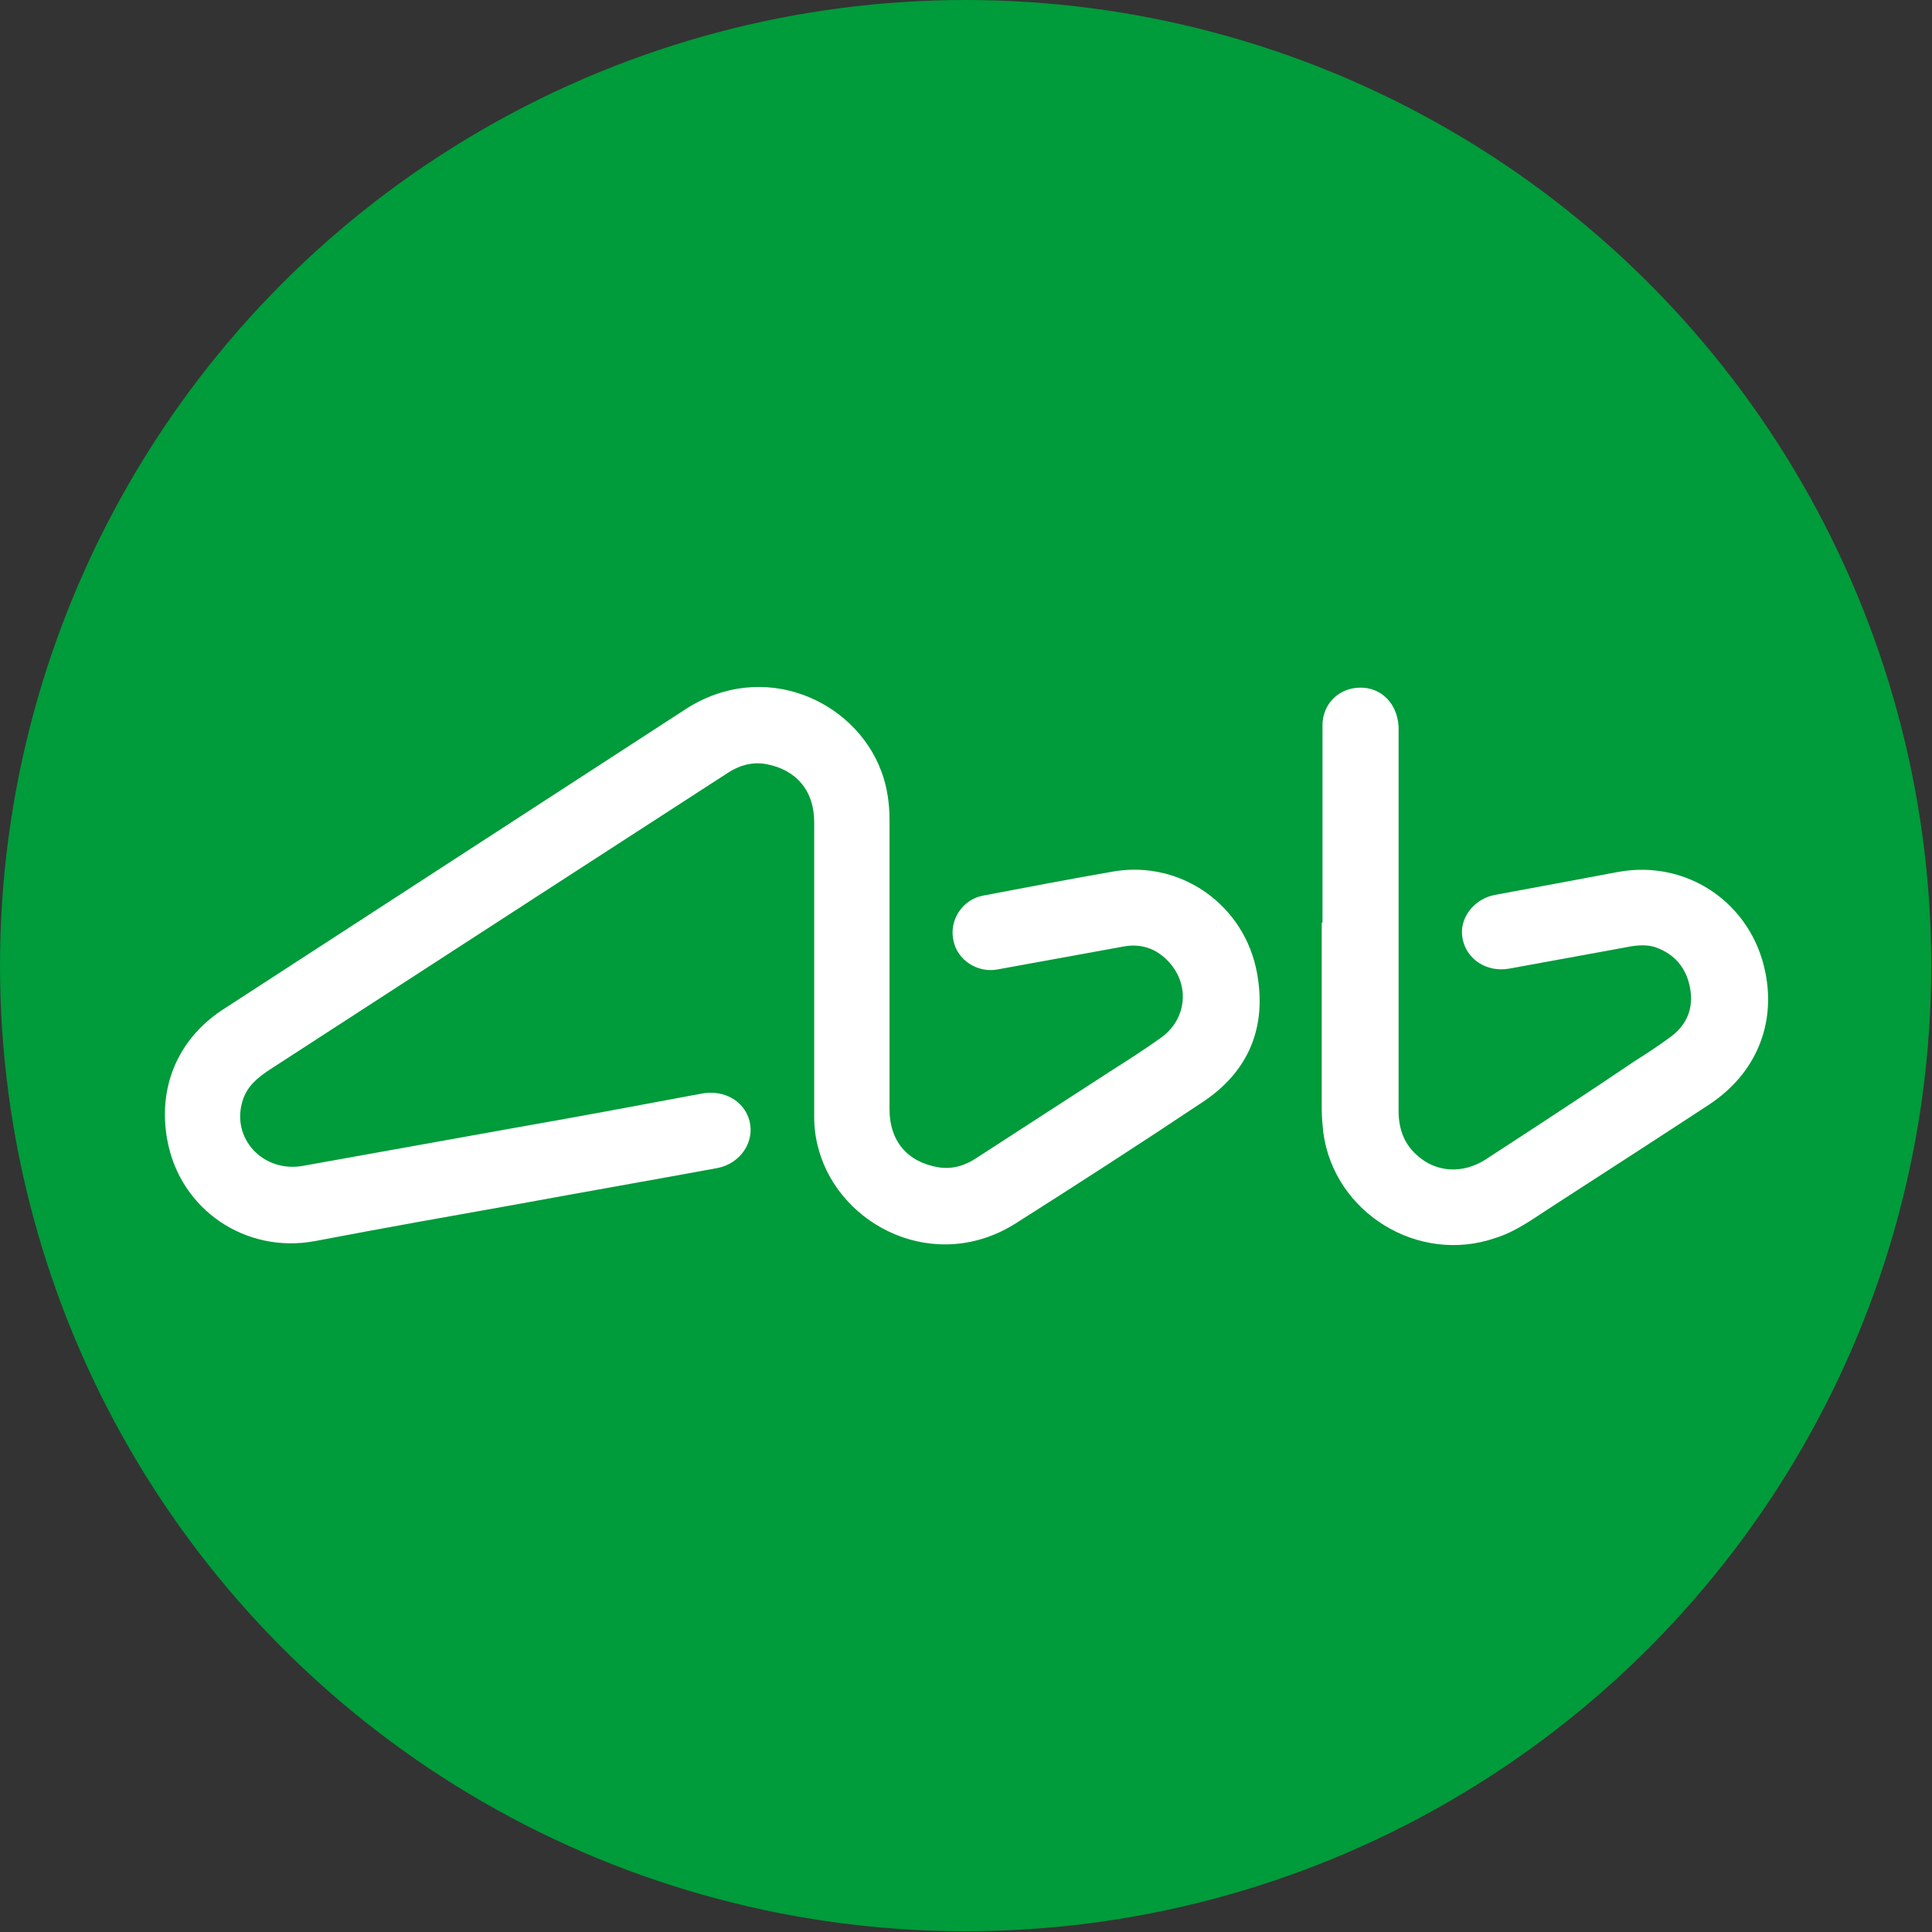
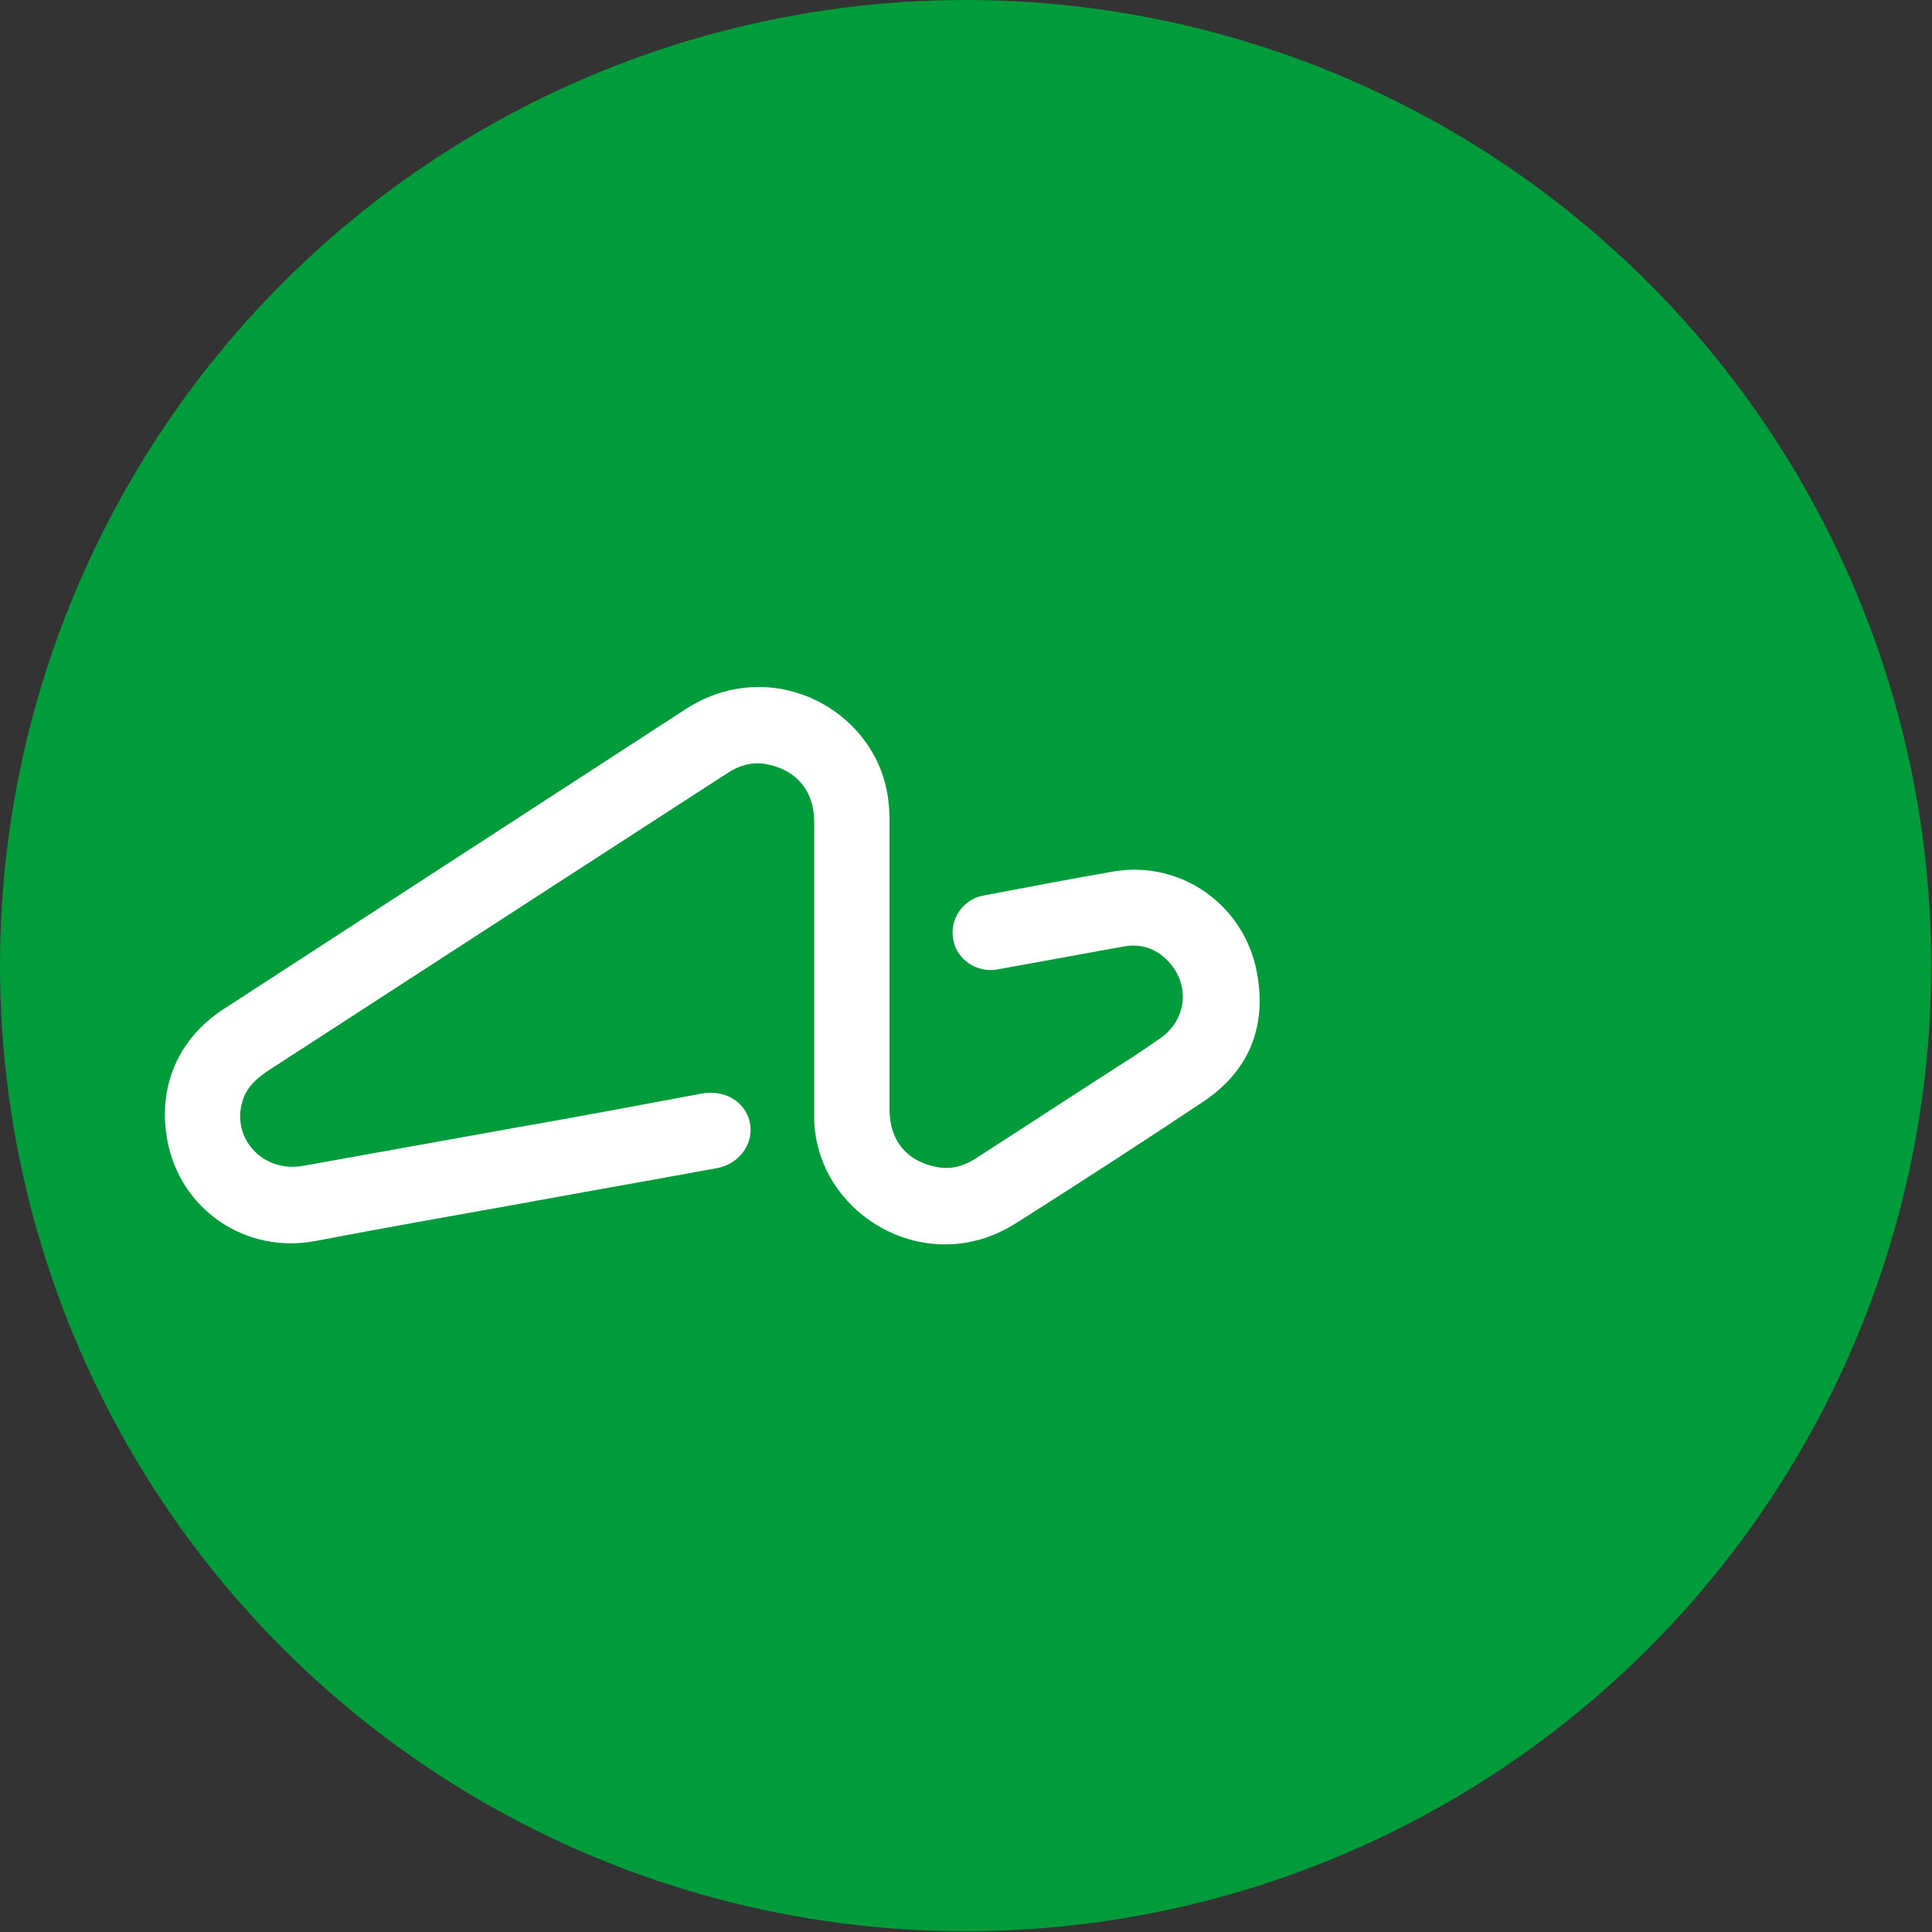
<svg xmlns="http://www.w3.org/2000/svg" id="_Слой_2" data-name="Слой 2" viewBox="0 0 25.39 25.39">
  <rect x="0" y="0" width="25.39" height="25.39" fill="#333333" stroke="none" />
  <defs>
    <style>
      .cls-1 {
        fill: #fff;
      }

      .cls-2 {
        fill: #009b3a;
      }
    </style>
  </defs>
  <g id="_Слой_1-2" data-name="Слой 1">
    <g>
      <circle class="cls-2" cx="12.69" cy="12.69" r="12.69" />
      <g>
        <path class="cls-1" d="M10.7,12.76c0-.65,0-1.31,0-1.96,0-.41-.24-.69-.64-.76-.18-.03-.35,.02-.5,.12-.8,.52-1.61,1.04-2.41,1.56-1.2,.78-2.41,1.56-3.61,2.34-.15,.1-.29,.21-.35,.4-.16,.5,.27,.96,.8,.86,.95-.17,1.89-.34,2.84-.51,.8-.14,1.6-.29,2.4-.44,.29-.05,.55,.1,.62,.36,.07,.28-.12,.56-.42,.62-.87,.16-1.73,.31-2.6,.47-.9,.16-1.8,.32-2.69,.49-.91,.17-1.77-.41-1.94-1.32-.13-.69,.13-1.32,.71-1.71,2.03-1.32,4.07-2.64,6.1-3.96,1.02-.66,2.22-.12,2.57,.81,.08,.21,.11,.43,.11,.65,0,1.27,0,2.54,0,3.8,0,.41,.23,.69,.64,.76,.18,.03,.35-.02,.5-.12,.59-.38,1.17-.76,1.76-1.14,.22-.14,.44-.28,.65-.43,.37-.25,.41-.74,.08-1.05-.16-.15-.35-.2-.56-.16-.55,.1-1.1,.2-1.65,.3-.26,.05-.53-.12-.58-.38-.06-.27,.12-.54,.39-.59,.58-.11,1.15-.22,1.73-.32,.88-.14,1.71,.45,1.87,1.34,.13,.71-.11,1.29-.71,1.69-.81,.54-1.63,1.07-2.45,1.59-1.06,.68-2.32,.05-2.6-.96-.04-.14-.06-.28-.06-.43,0-.64,0-1.29,0-1.93h0Z" />
-         <path class="cls-1" d="M17.38,12.12c0-.86,0-1.73,0-2.59,0-.24,.16-.43,.38-.48,.33-.07,.6,.15,.62,.5,0,.03,0,.06,0,.1,0,1.65,0,3.3,0,4.95,0,.23,.07,.43,.24,.58,.25,.23,.6,.25,.9,.06,.66-.43,1.32-.86,1.97-1.3,.16-.1,.31-.2,.46-.31,.22-.16,.31-.38,.26-.65-.05-.26-.2-.44-.45-.53-.15-.05-.3-.02-.45,.01-.49,.09-.99,.18-1.48,.27-.29,.05-.56-.12-.61-.4-.05-.26,.15-.52,.43-.57,.54-.1,1.08-.2,1.61-.3,.91-.17,1.76,.41,1.94,1.32,.14,.69-.13,1.33-.73,1.73-.7,.46-1.4,.91-2.11,1.37-.23,.15-.45,.31-.71,.39-1.01,.35-2.12-.33-2.26-1.39-.01-.1-.02-.2-.02-.3,0-.82,0-1.63,0-2.45Z" />
      </g>
    </g>
  </g>
</svg>